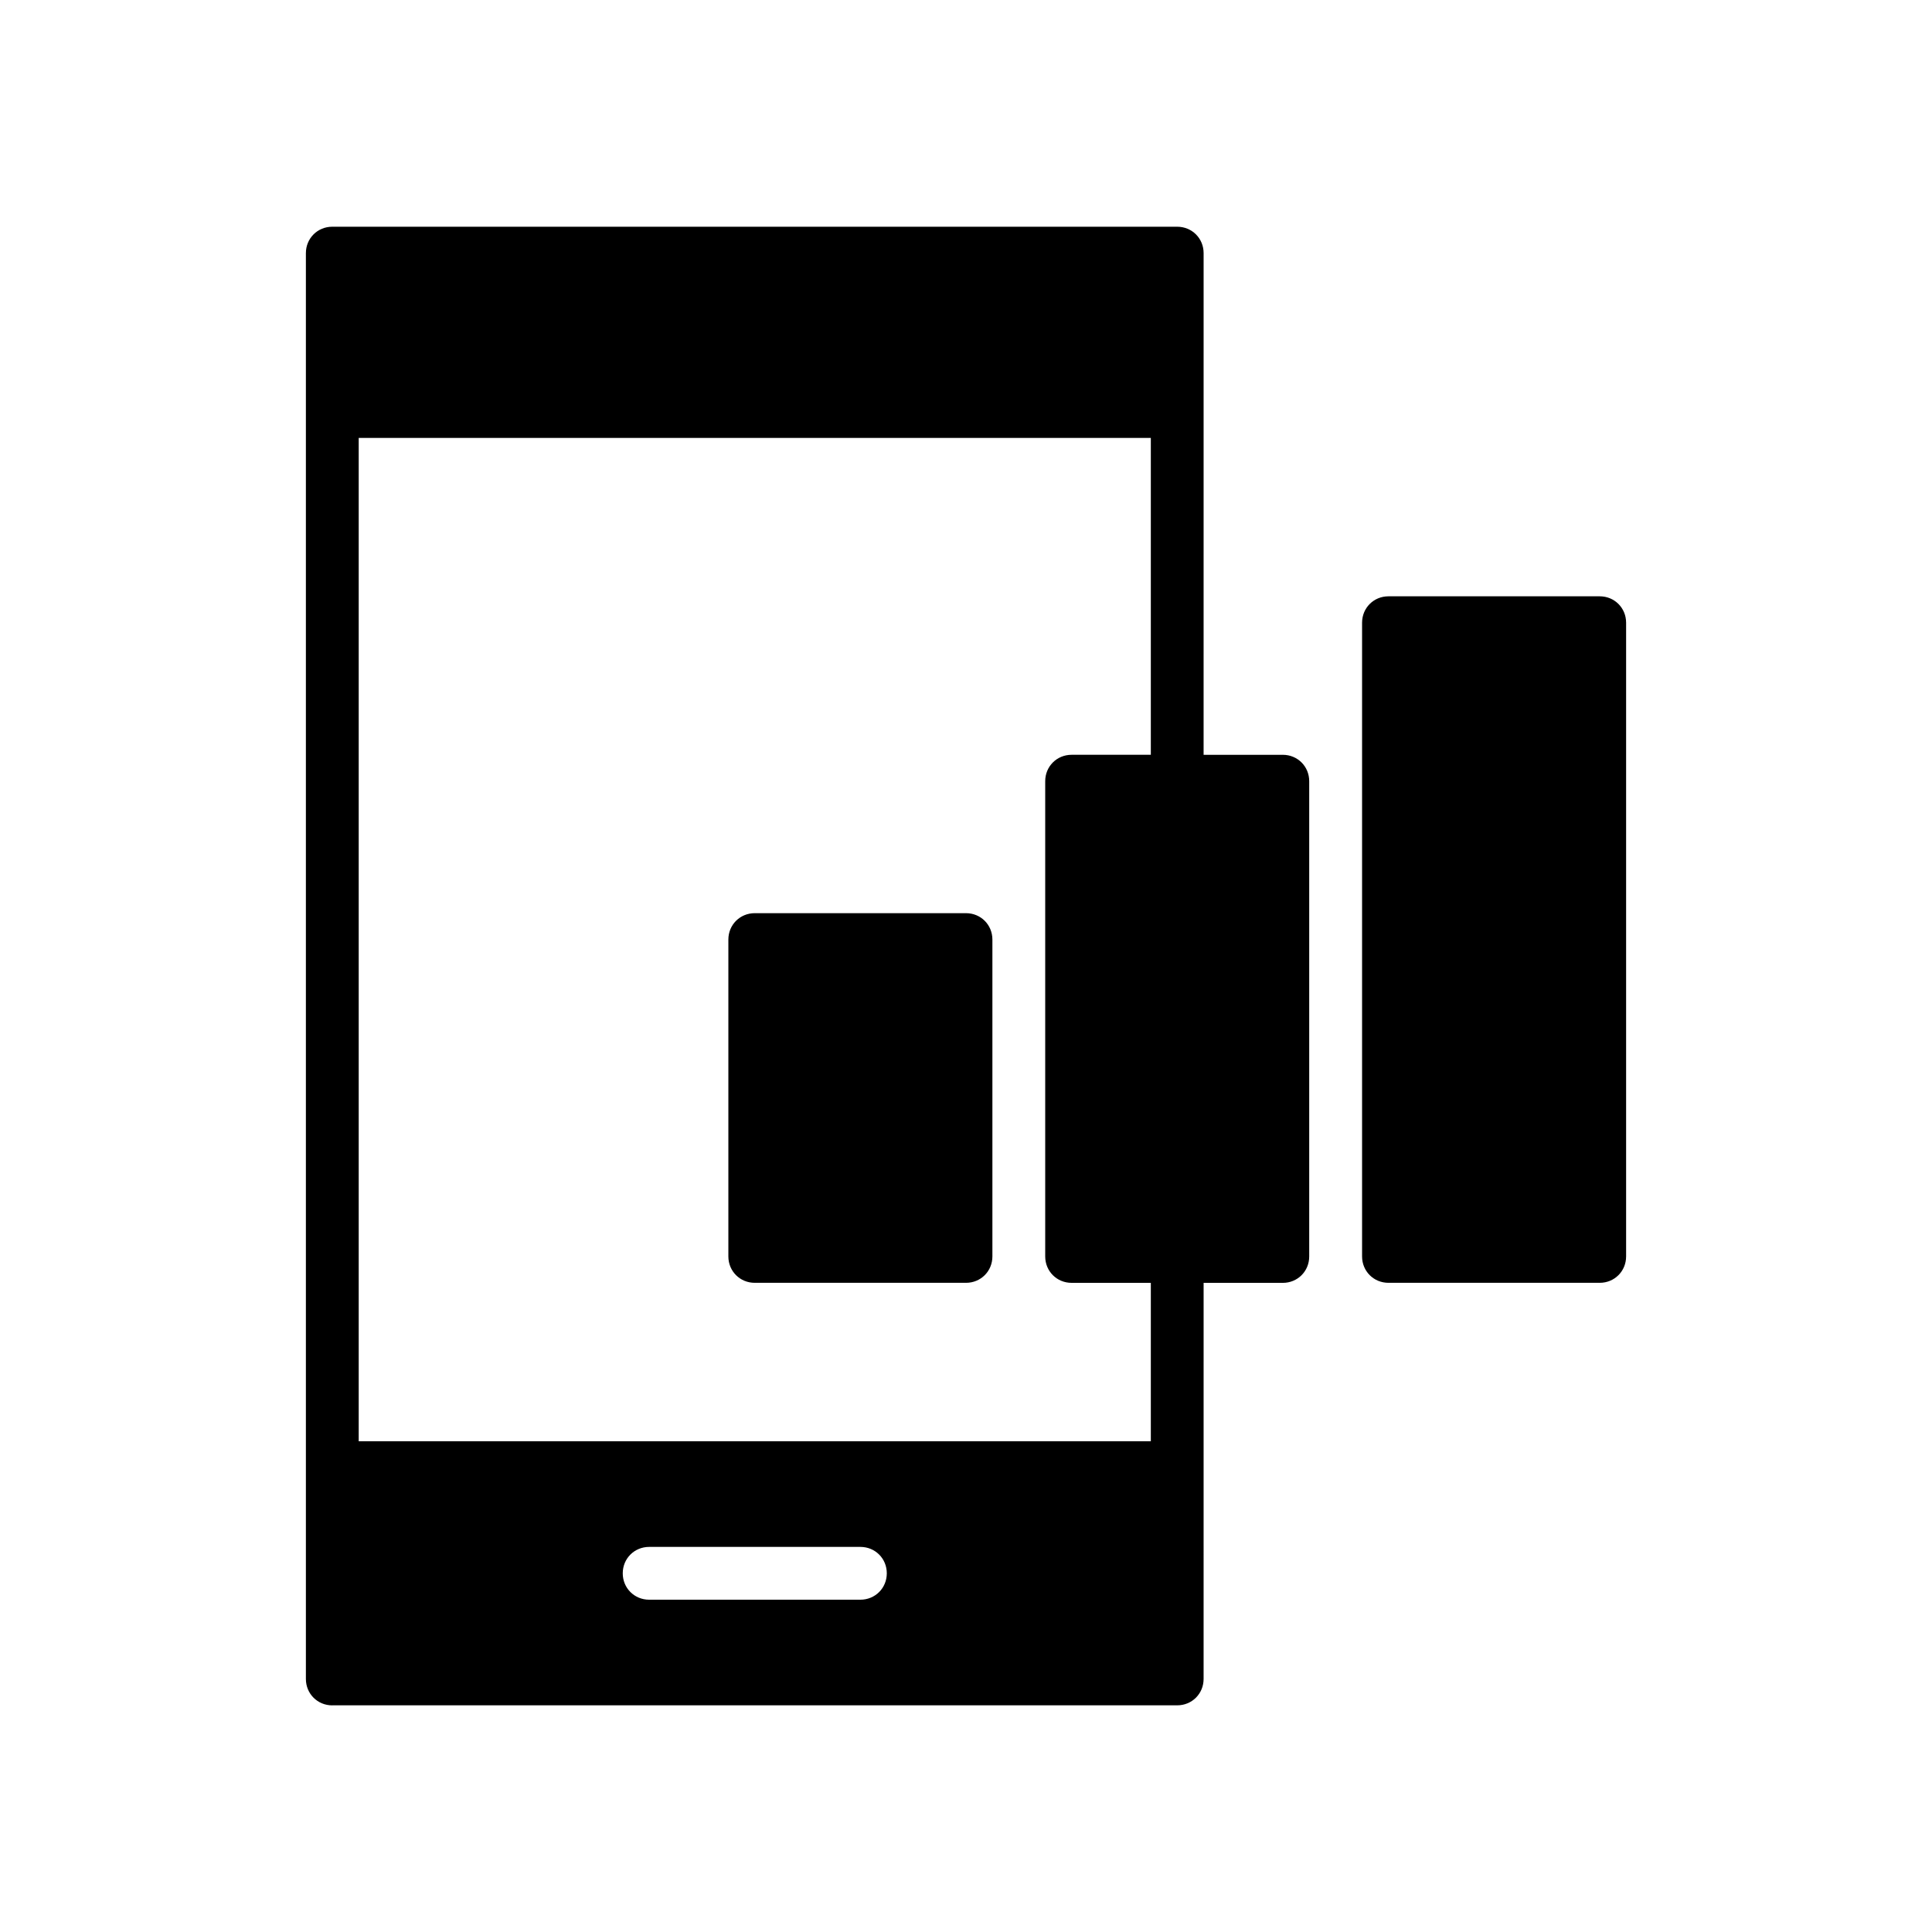
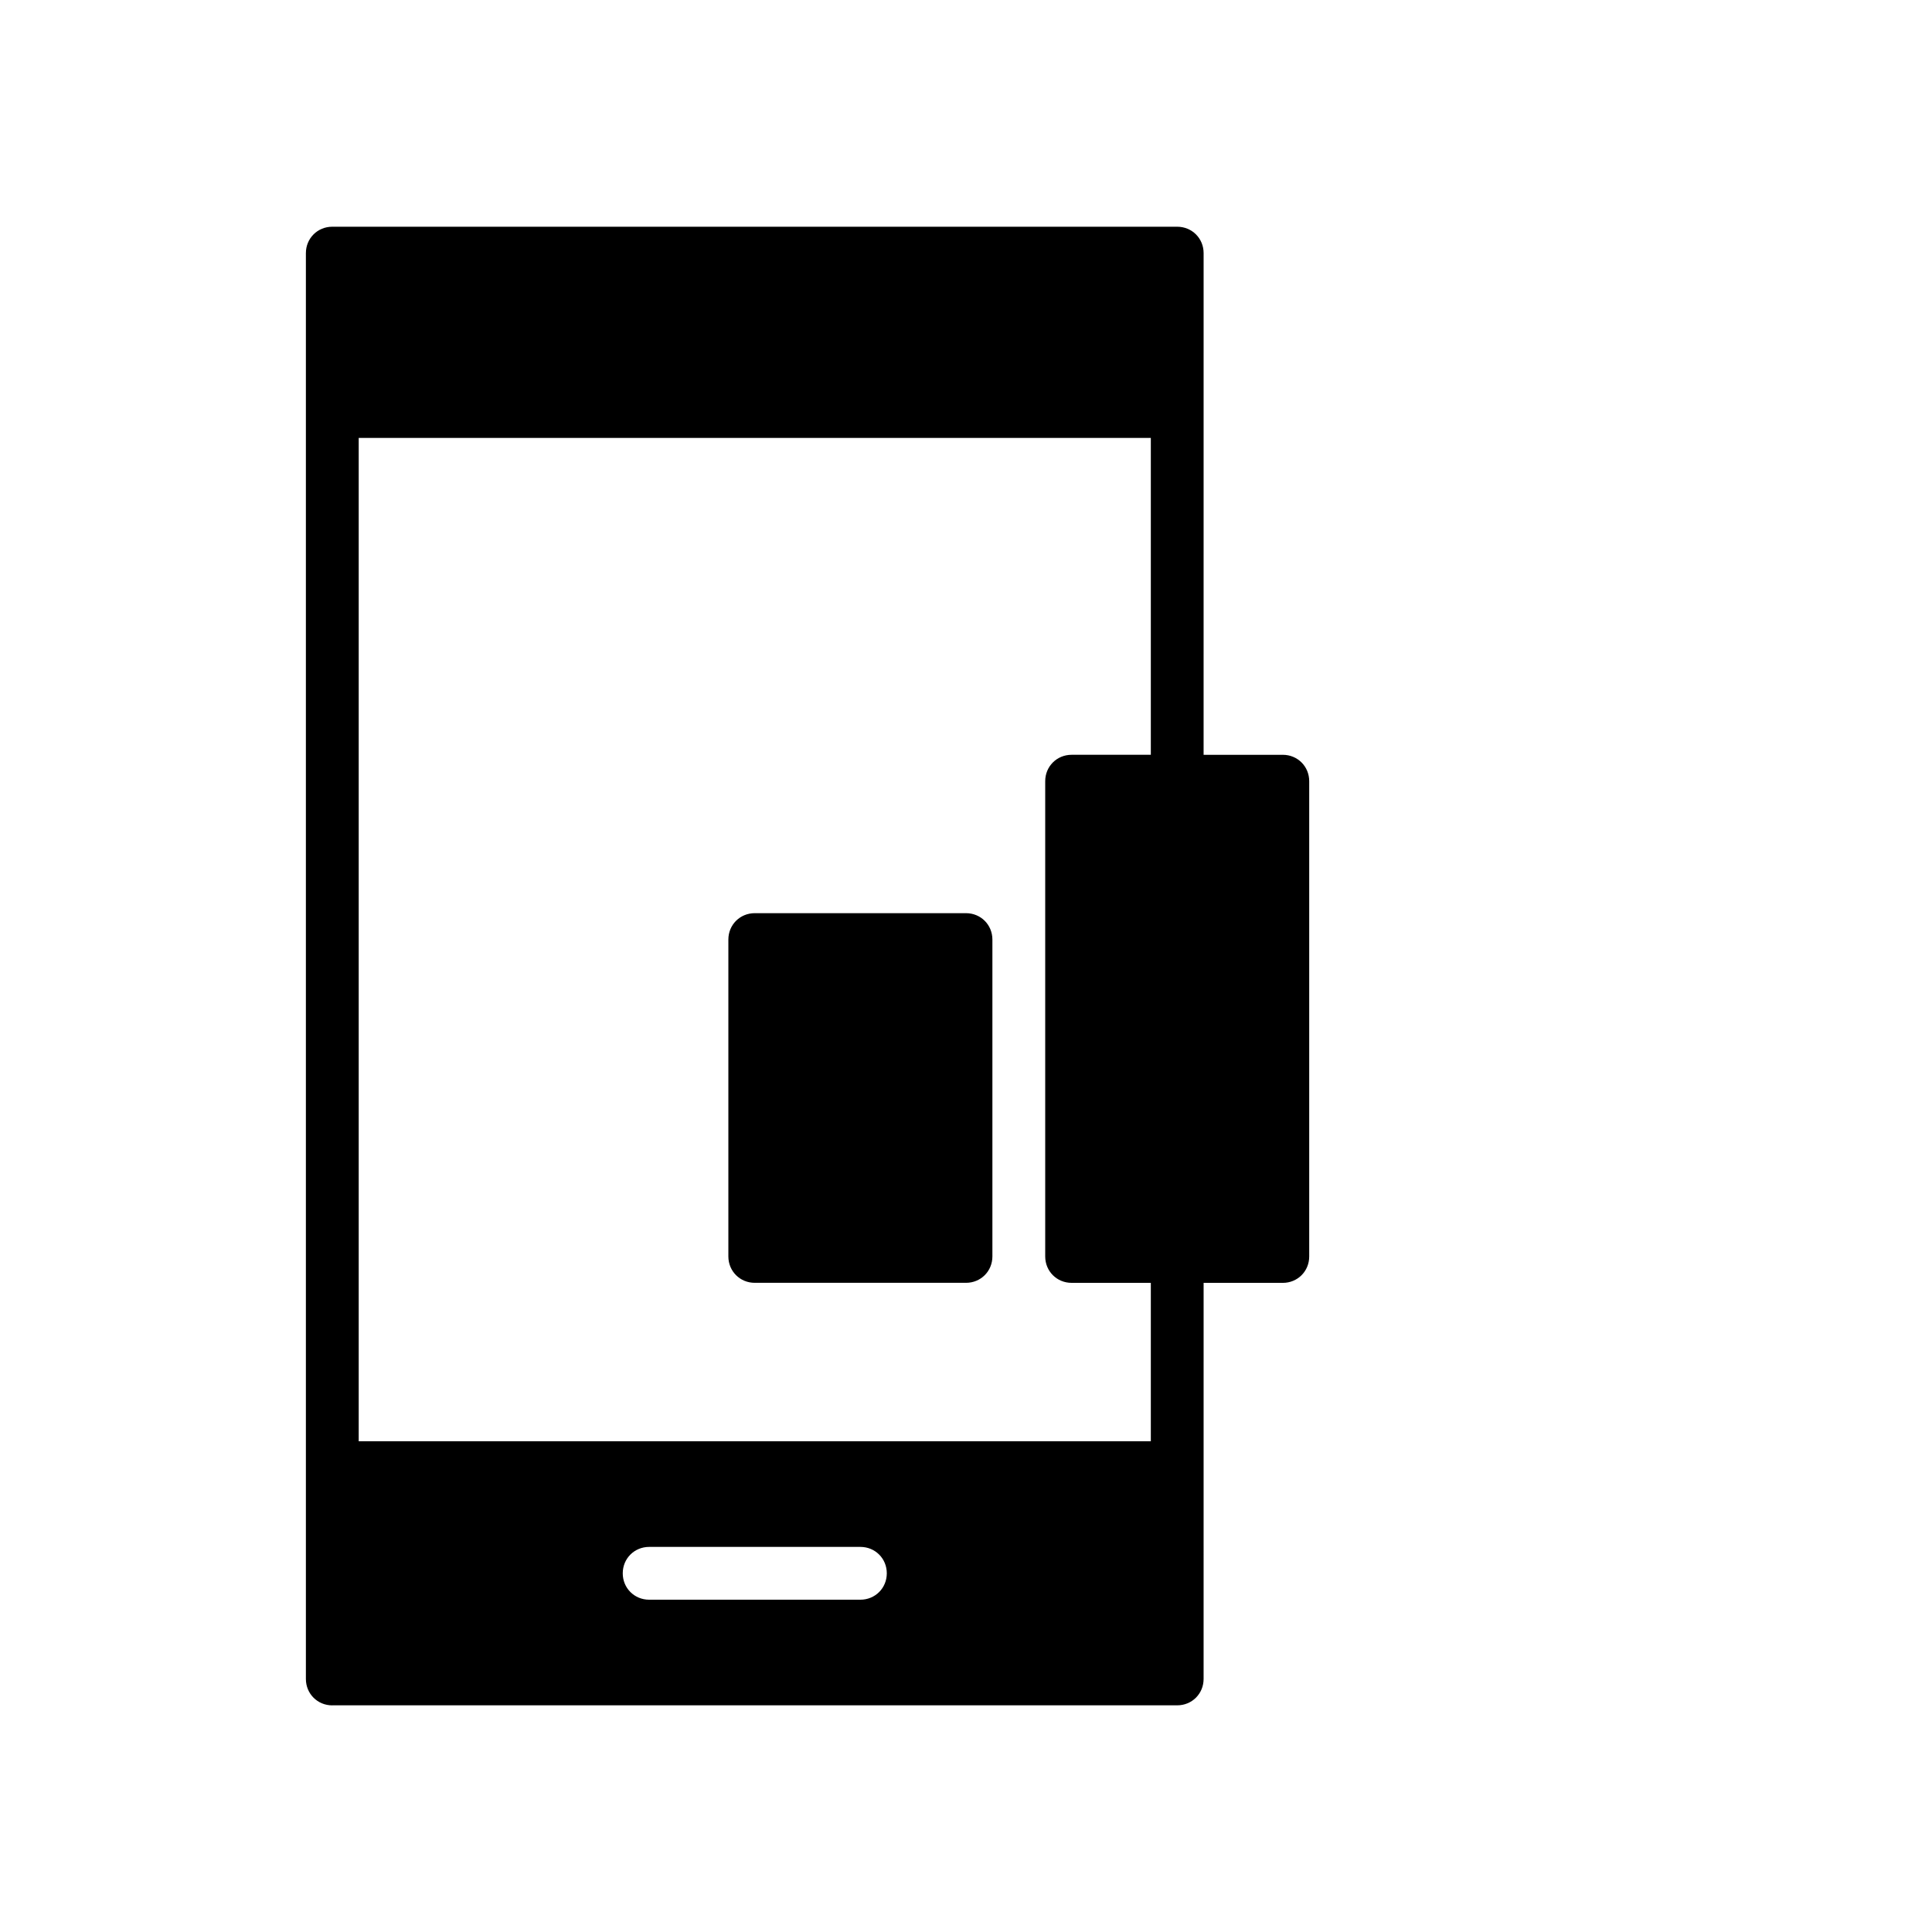
<svg xmlns="http://www.w3.org/2000/svg" fill="#000000" width="800px" height="800px" version="1.1" viewBox="144 144 512 512">
  <g>
    <path d="m232.06 595.93h223.91c3.918 0 6.996-3.078 6.996-6.996l0.004-104.96h20.988c3.918 0 6.996-3.078 6.996-6.996v-125.95c0-3.918-3.078-6.996-6.996-6.996h-20.992l0.004-132.95c0-3.918-3.082-6.996-7-6.996h-223.91c-3.918 0-6.996 3.078-6.996 6.996v377.86c0 3.918 3.078 7 6.996 7zm139.95-27.992h-55.98c-3.918 0-6.996-3.078-6.996-6.996s3.082-6.996 7-6.996h55.98c3.918 0 6.996 3.078 6.996 6.996s-3.082 6.996-7 6.996zm-132.95-307.88h209.92v83.969h-20.992c-3.918 0-6.996 3.078-6.996 6.996v125.95c0 3.918 3.078 6.996 6.996 6.996h20.992v41.984h-209.92z" />
    <path d="m400 386h-55.98c-3.918 0-6.996 3.078-6.996 6.996v83.969c0 3.918 3.078 6.996 6.996 6.996h55.98c3.918 0 6.996-3.078 6.996-6.996v-83.969c0-3.918-3.078-6.996-6.996-6.996z" />
-     <path d="m511.96 483.96h55.98c3.918 0 6.996-3.078 6.996-6.996v-167.94c0-3.918-3.078-6.996-6.996-6.996h-55.98c-3.918 0-6.996 3.078-6.996 6.996v167.94c-0.004 3.918 3.078 6.996 6.996 6.996z" />
  </g>
</svg>